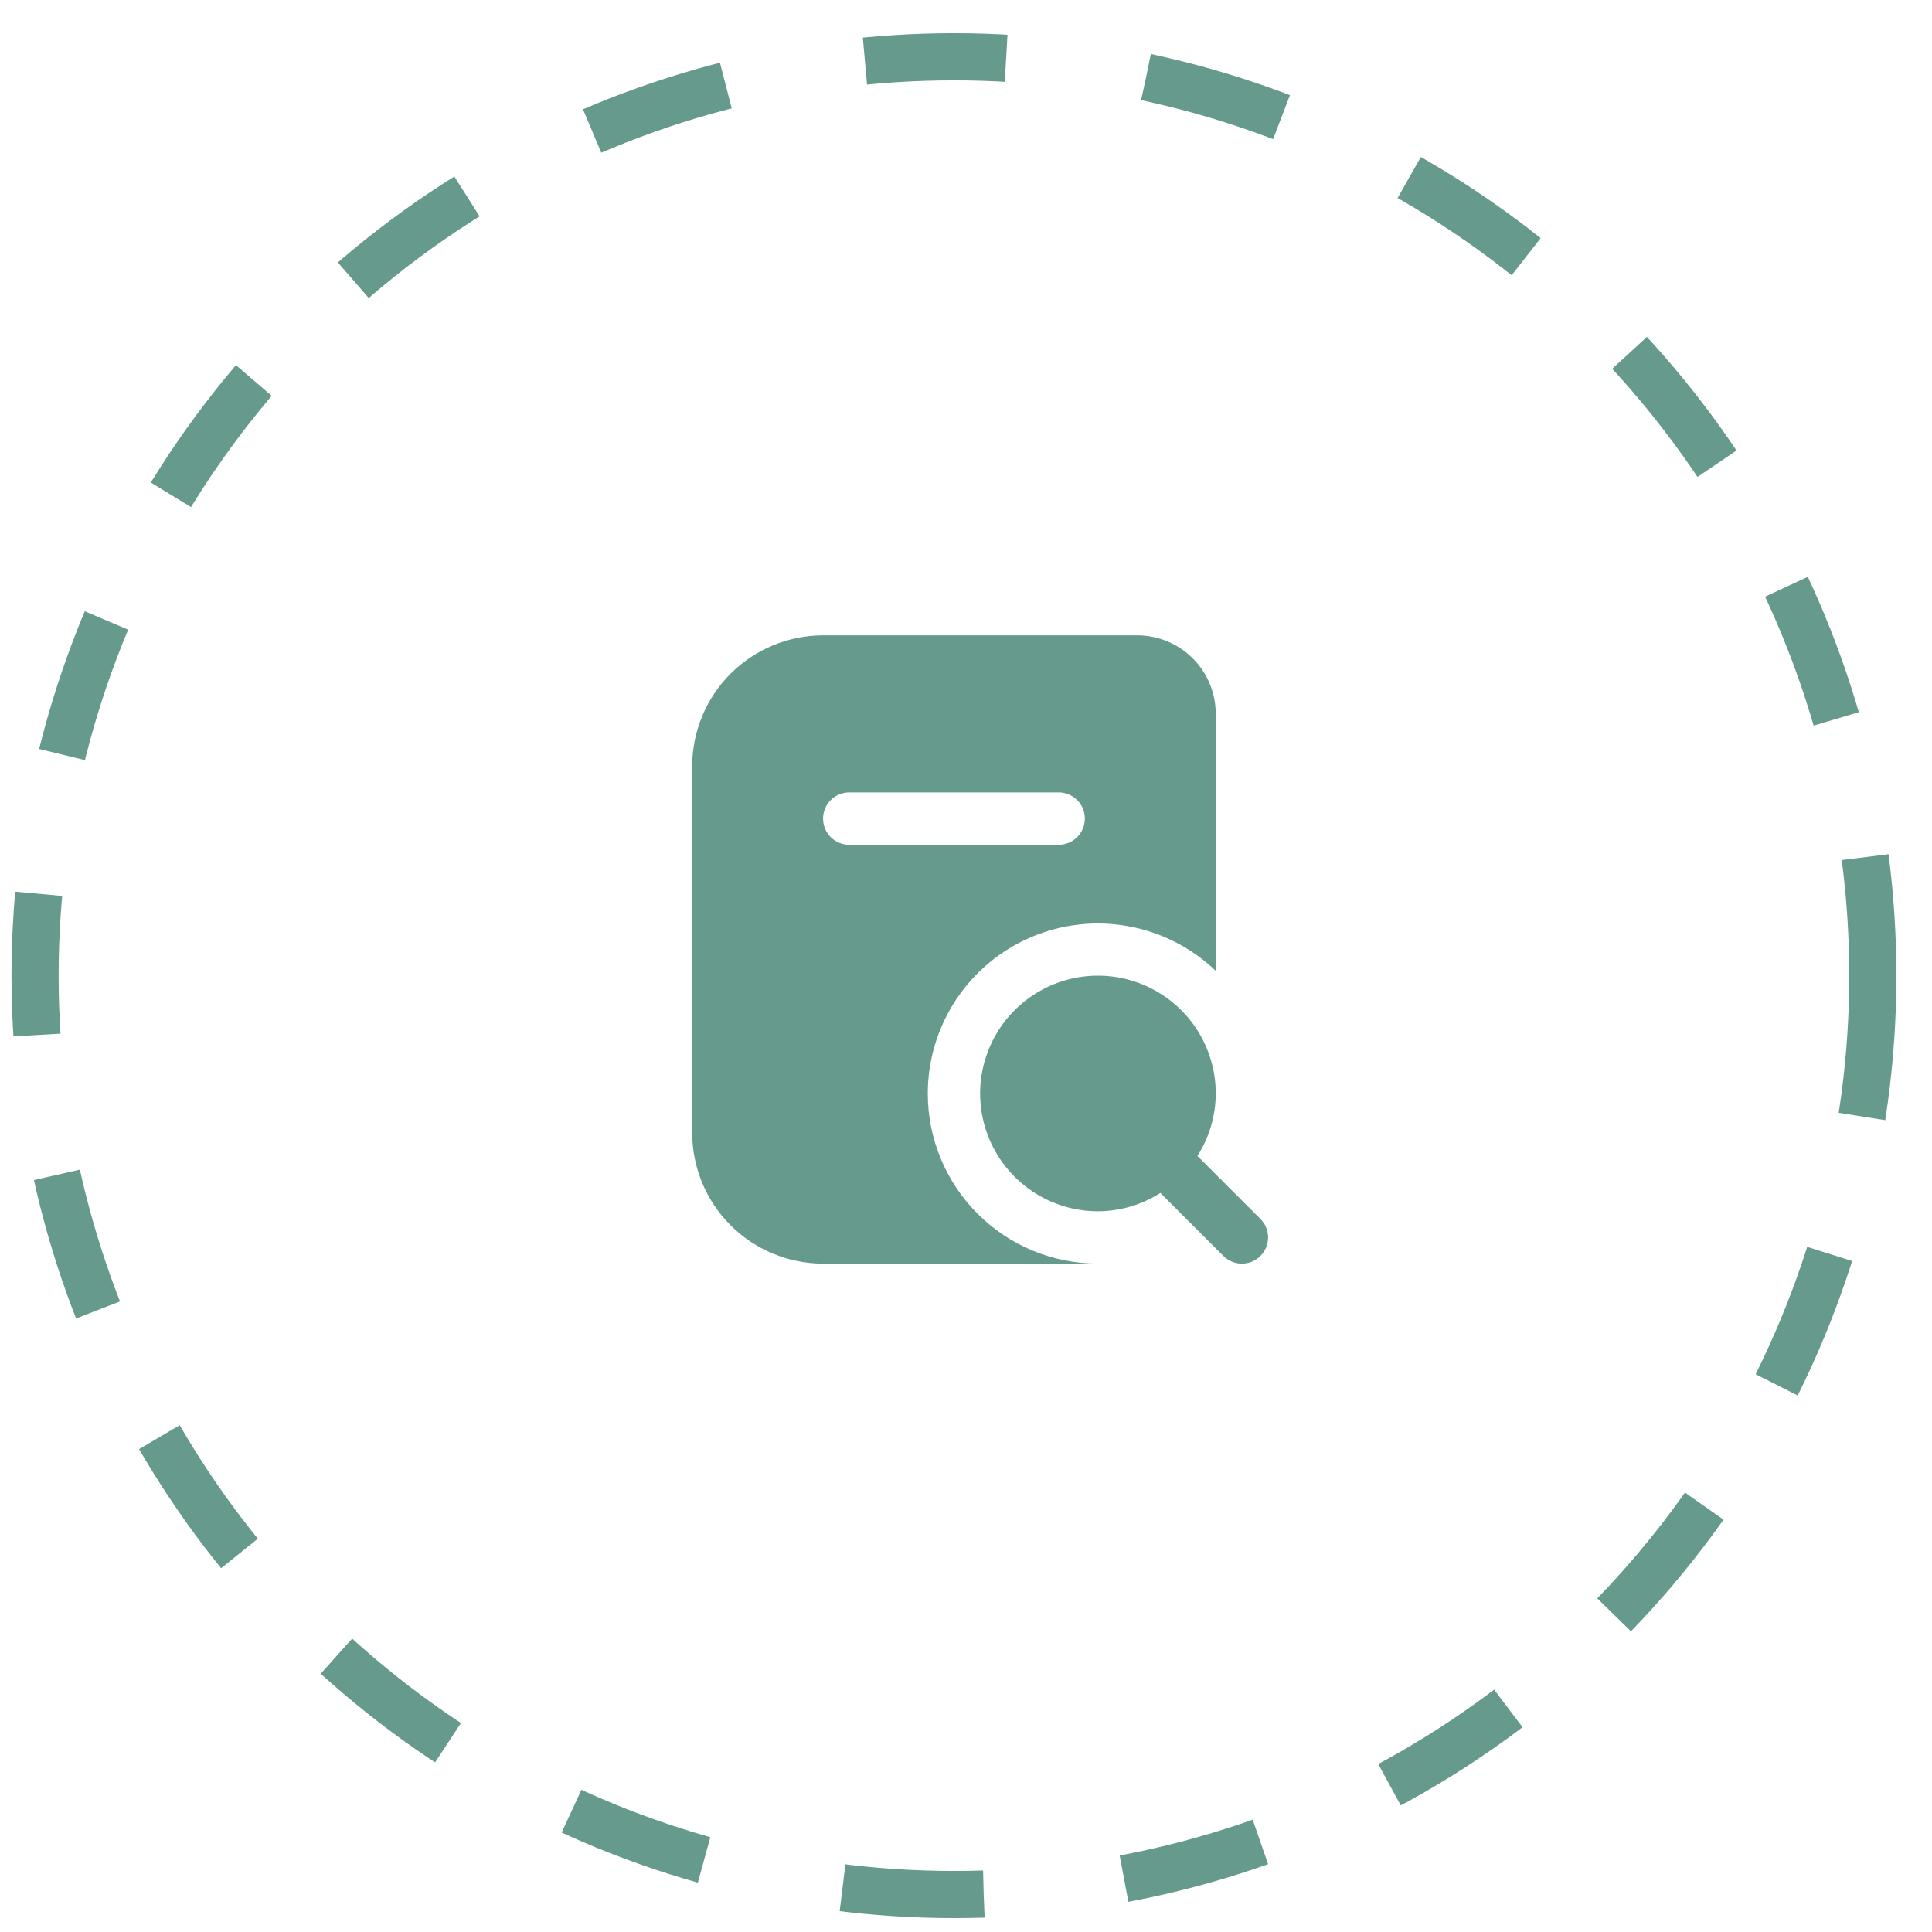
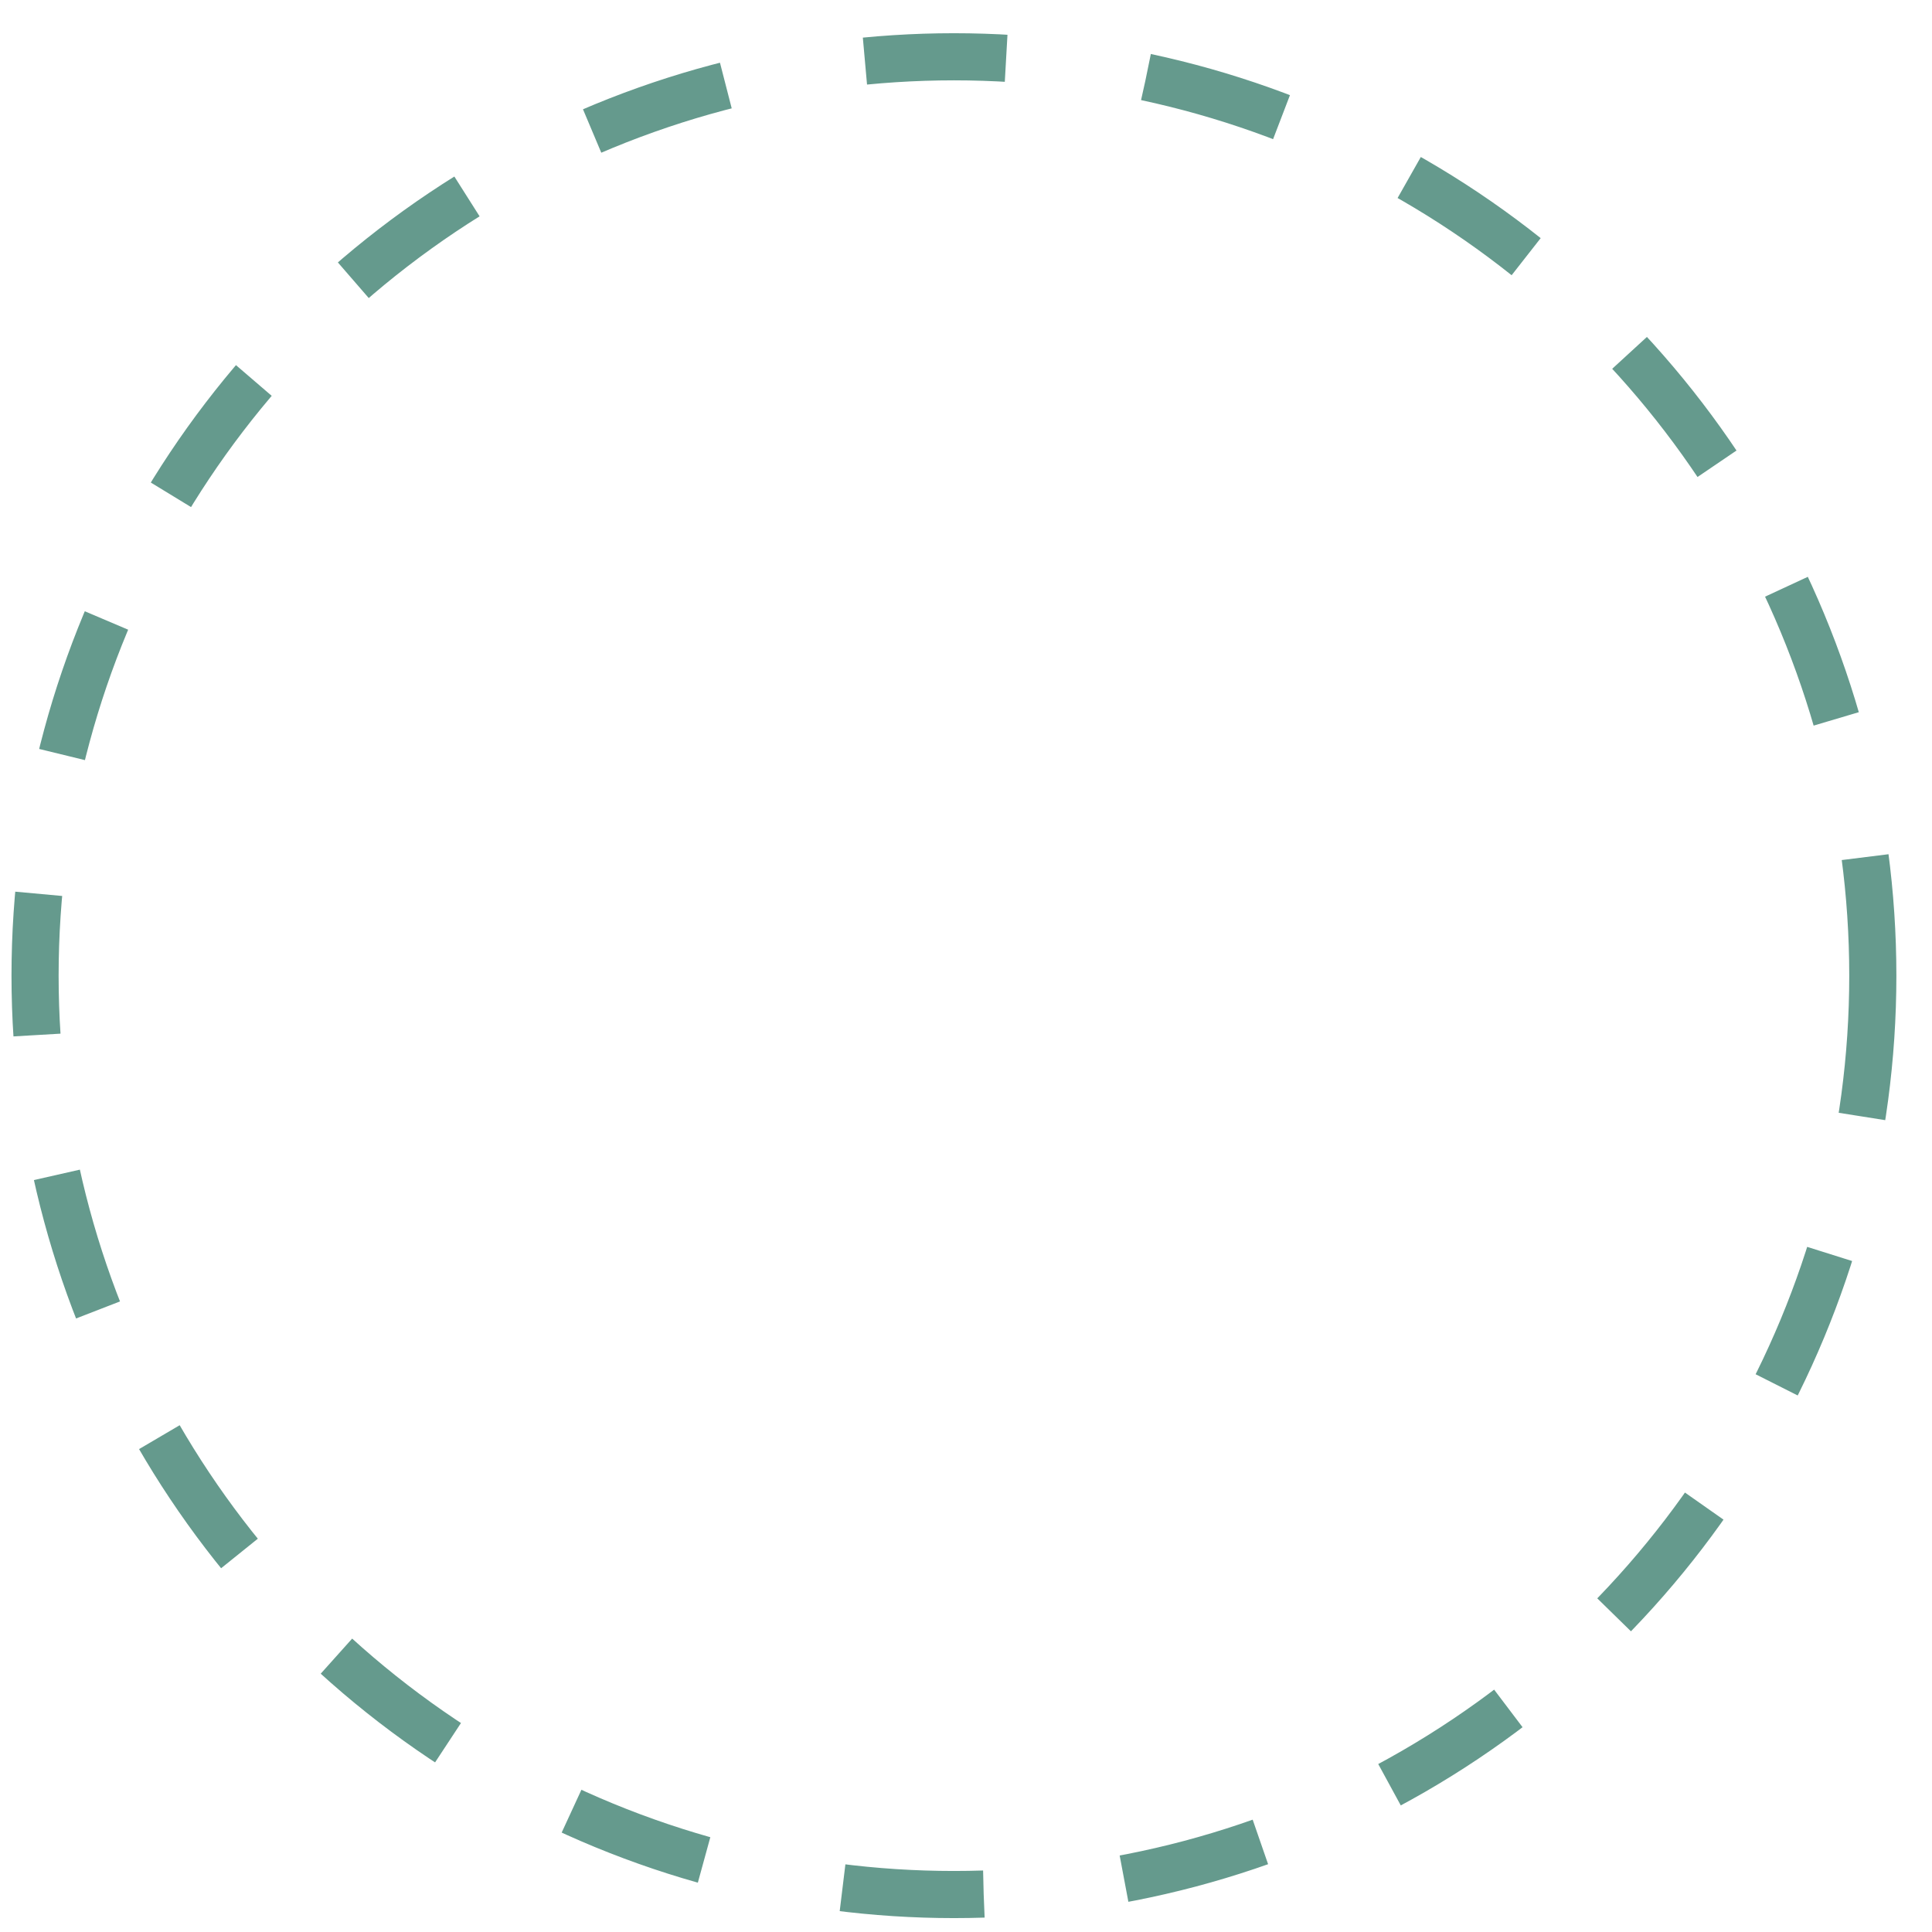
<svg xmlns="http://www.w3.org/2000/svg" width="41" height="41" viewBox="0 0 41 41" fill="none">
  <circle cx="20.244" cy="20.705" r="19.5" stroke="#659A8D" stroke-dasharray="3 3" />
  <g clip-path="url(#clip0_124_764)">
    <path d="M19.689 23.205C19.689 22.498 19.898 21.806 20.288 21.216C20.679 20.626 21.234 20.163 21.885 19.886C22.536 19.609 23.254 19.529 23.95 19.657C24.646 19.784 25.289 20.113 25.8 20.603V15.15C25.8 14.707 25.624 14.284 25.312 13.971C24.999 13.659 24.575 13.483 24.133 13.483H17.467C16.73 13.484 16.024 13.777 15.503 14.297C14.983 14.818 14.69 15.524 14.689 16.261V24.038C14.69 24.775 14.983 25.481 15.503 26.002C16.024 26.522 16.73 26.815 17.467 26.816H23.3C22.342 26.816 21.424 26.436 20.747 25.759C20.069 25.081 19.689 24.163 19.689 23.205V23.205ZM17.467 17.372C17.467 17.224 17.525 17.083 17.629 16.979C17.733 16.875 17.875 16.816 18.022 16.816H22.467C22.614 16.816 22.755 16.875 22.86 16.979C22.964 17.083 23.022 17.224 23.022 17.372C23.022 17.519 22.964 17.66 22.86 17.765C22.755 17.869 22.614 17.927 22.467 17.927H18.022C17.875 17.927 17.733 17.869 17.629 17.765C17.525 17.66 17.467 17.519 17.467 17.372ZM26.748 26.654C26.644 26.758 26.503 26.816 26.355 26.816C26.208 26.816 26.067 26.758 25.963 26.654L24.625 25.316C24.23 25.569 23.77 25.704 23.3 25.705C22.805 25.705 22.322 25.558 21.911 25.284C21.5 25.009 21.18 24.619 20.99 24.162C20.801 23.705 20.752 23.202 20.848 22.717C20.945 22.233 21.183 21.787 21.532 21.437C21.882 21.088 22.327 20.85 22.812 20.753C23.297 20.657 23.8 20.706 24.257 20.895C24.713 21.085 25.104 21.405 25.379 21.816C25.653 22.227 25.8 22.711 25.8 23.205C25.799 23.675 25.664 24.135 25.411 24.531L26.748 25.868C26.852 25.972 26.911 26.113 26.911 26.261C26.911 26.408 26.852 26.549 26.748 26.654Z" fill="#659A8D" />
  </g>
  <defs>
    <clipPath id="clip0_124_764">
-       <rect width="13.333" height="13.333" fill="white" transform="translate(13.578 13.483)" />
-     </clipPath>
+       </clipPath>
  </defs>
</svg>